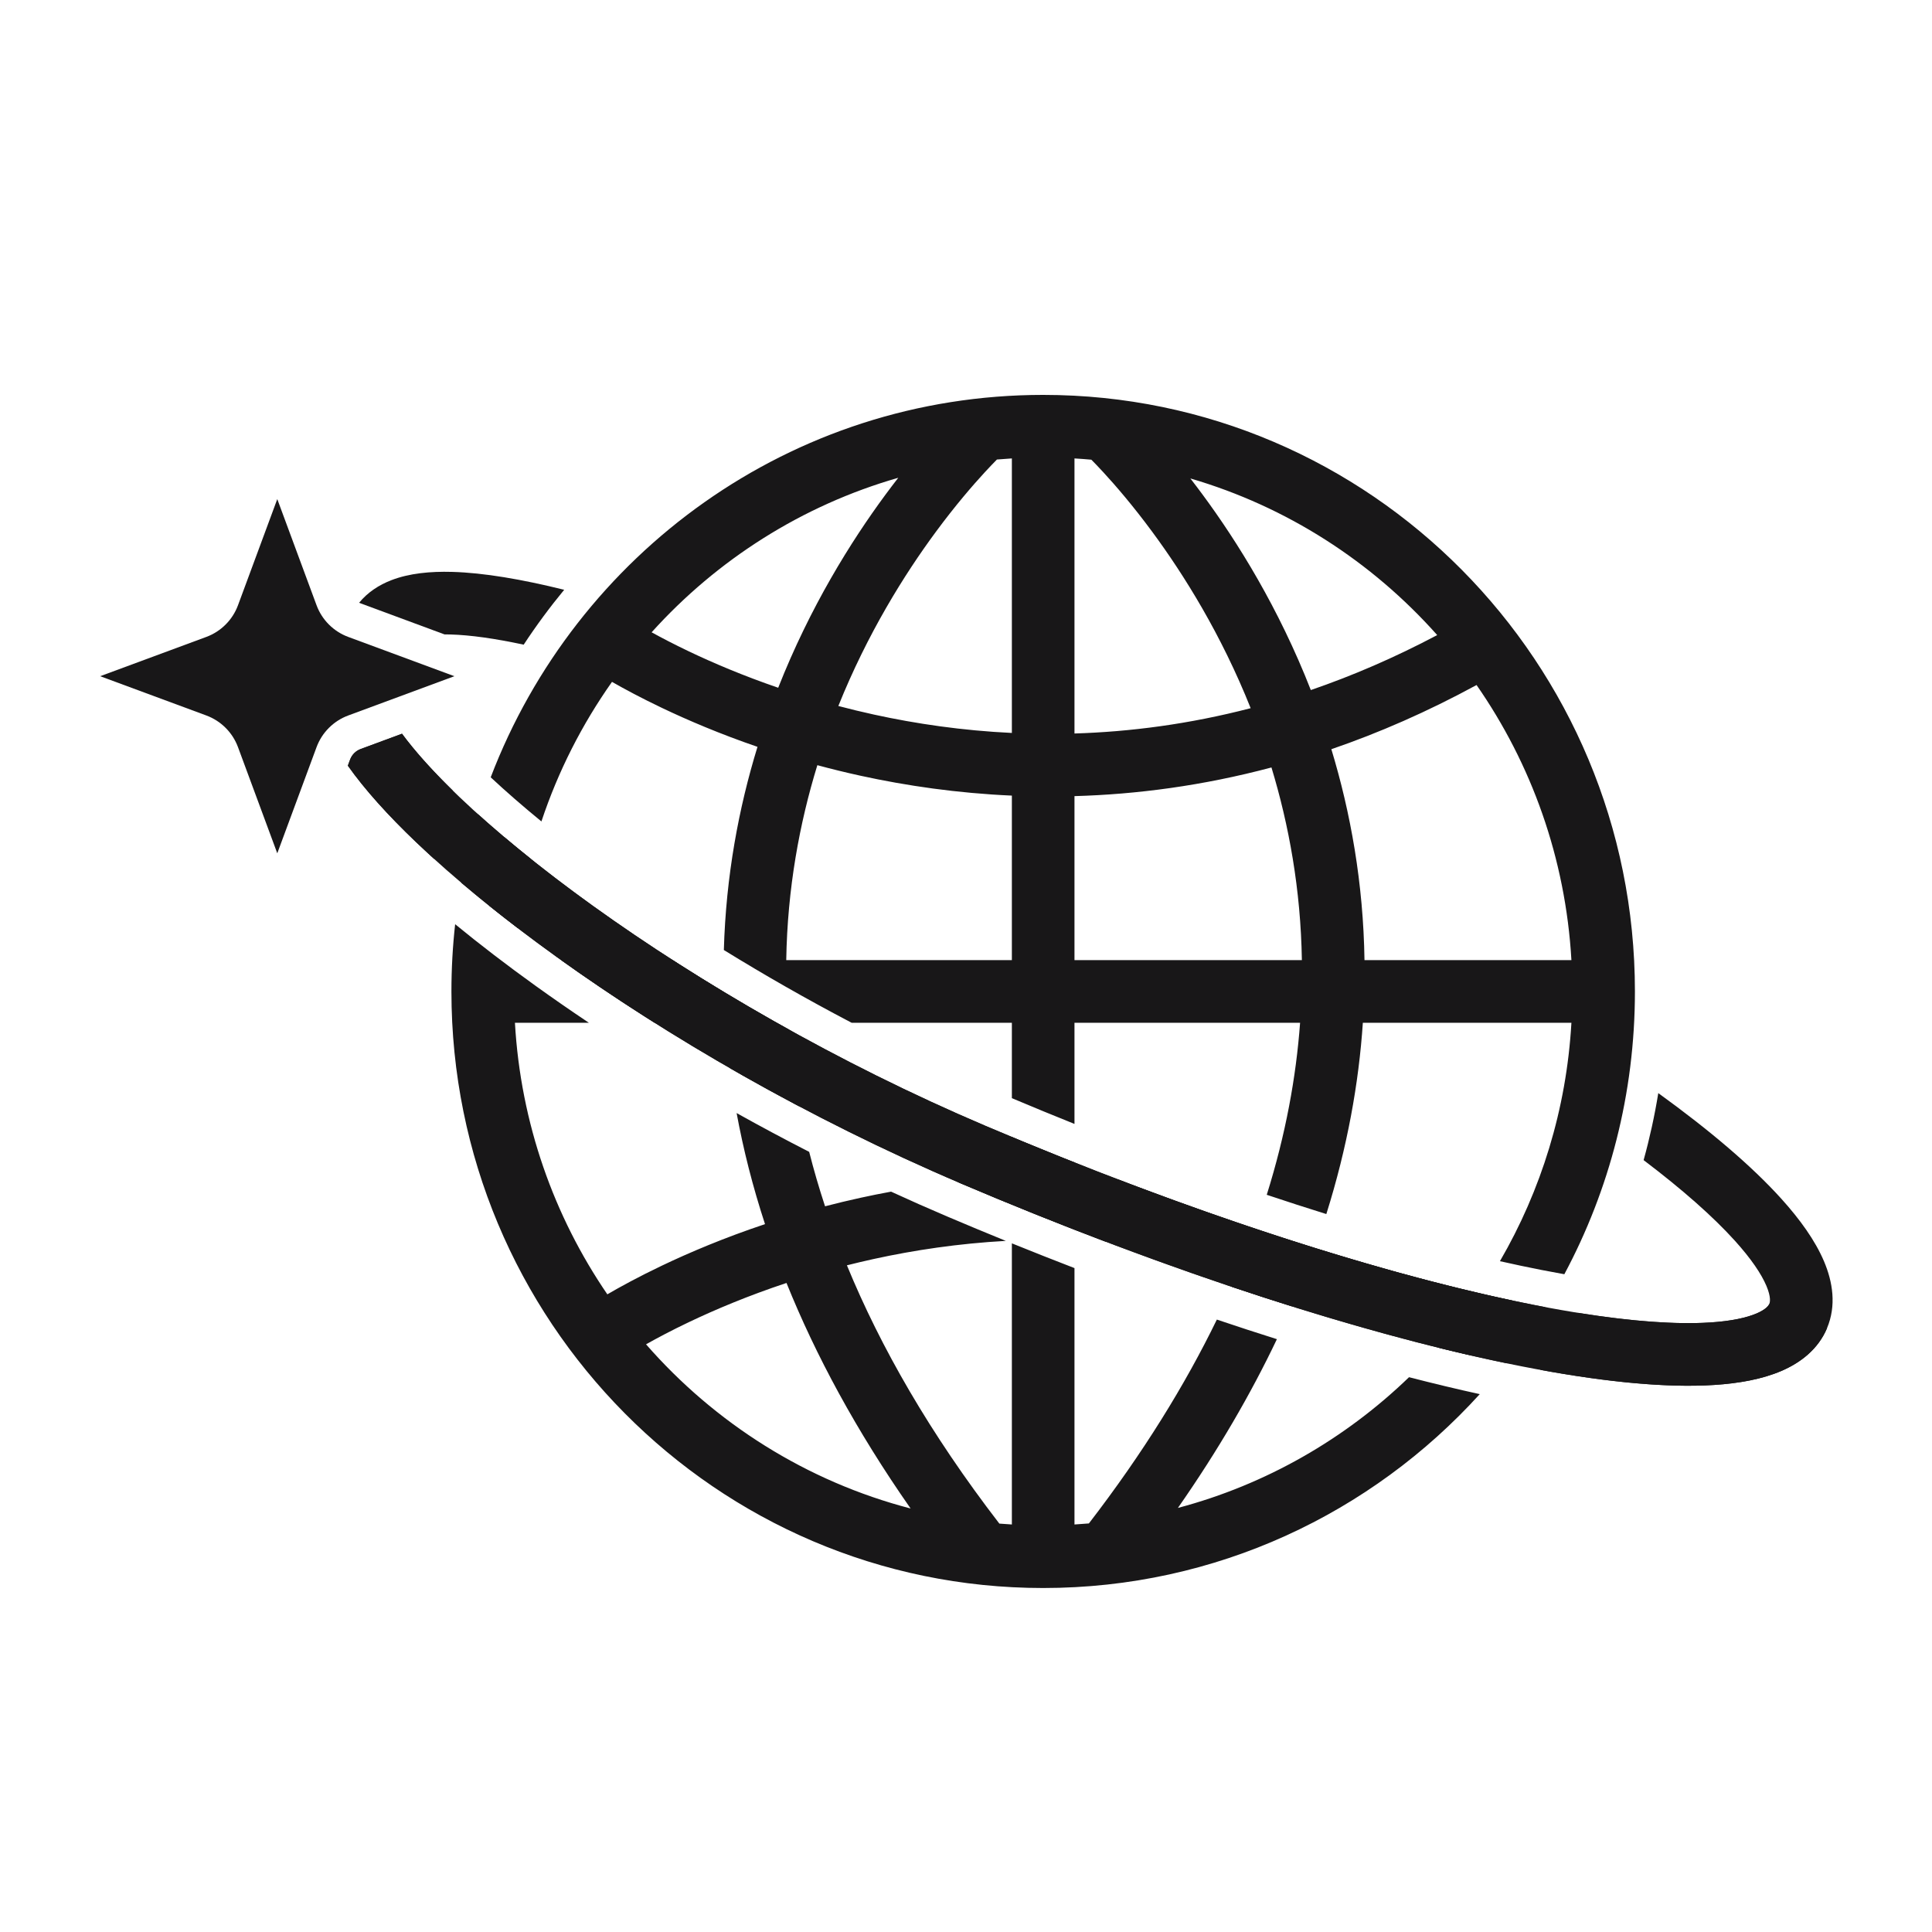
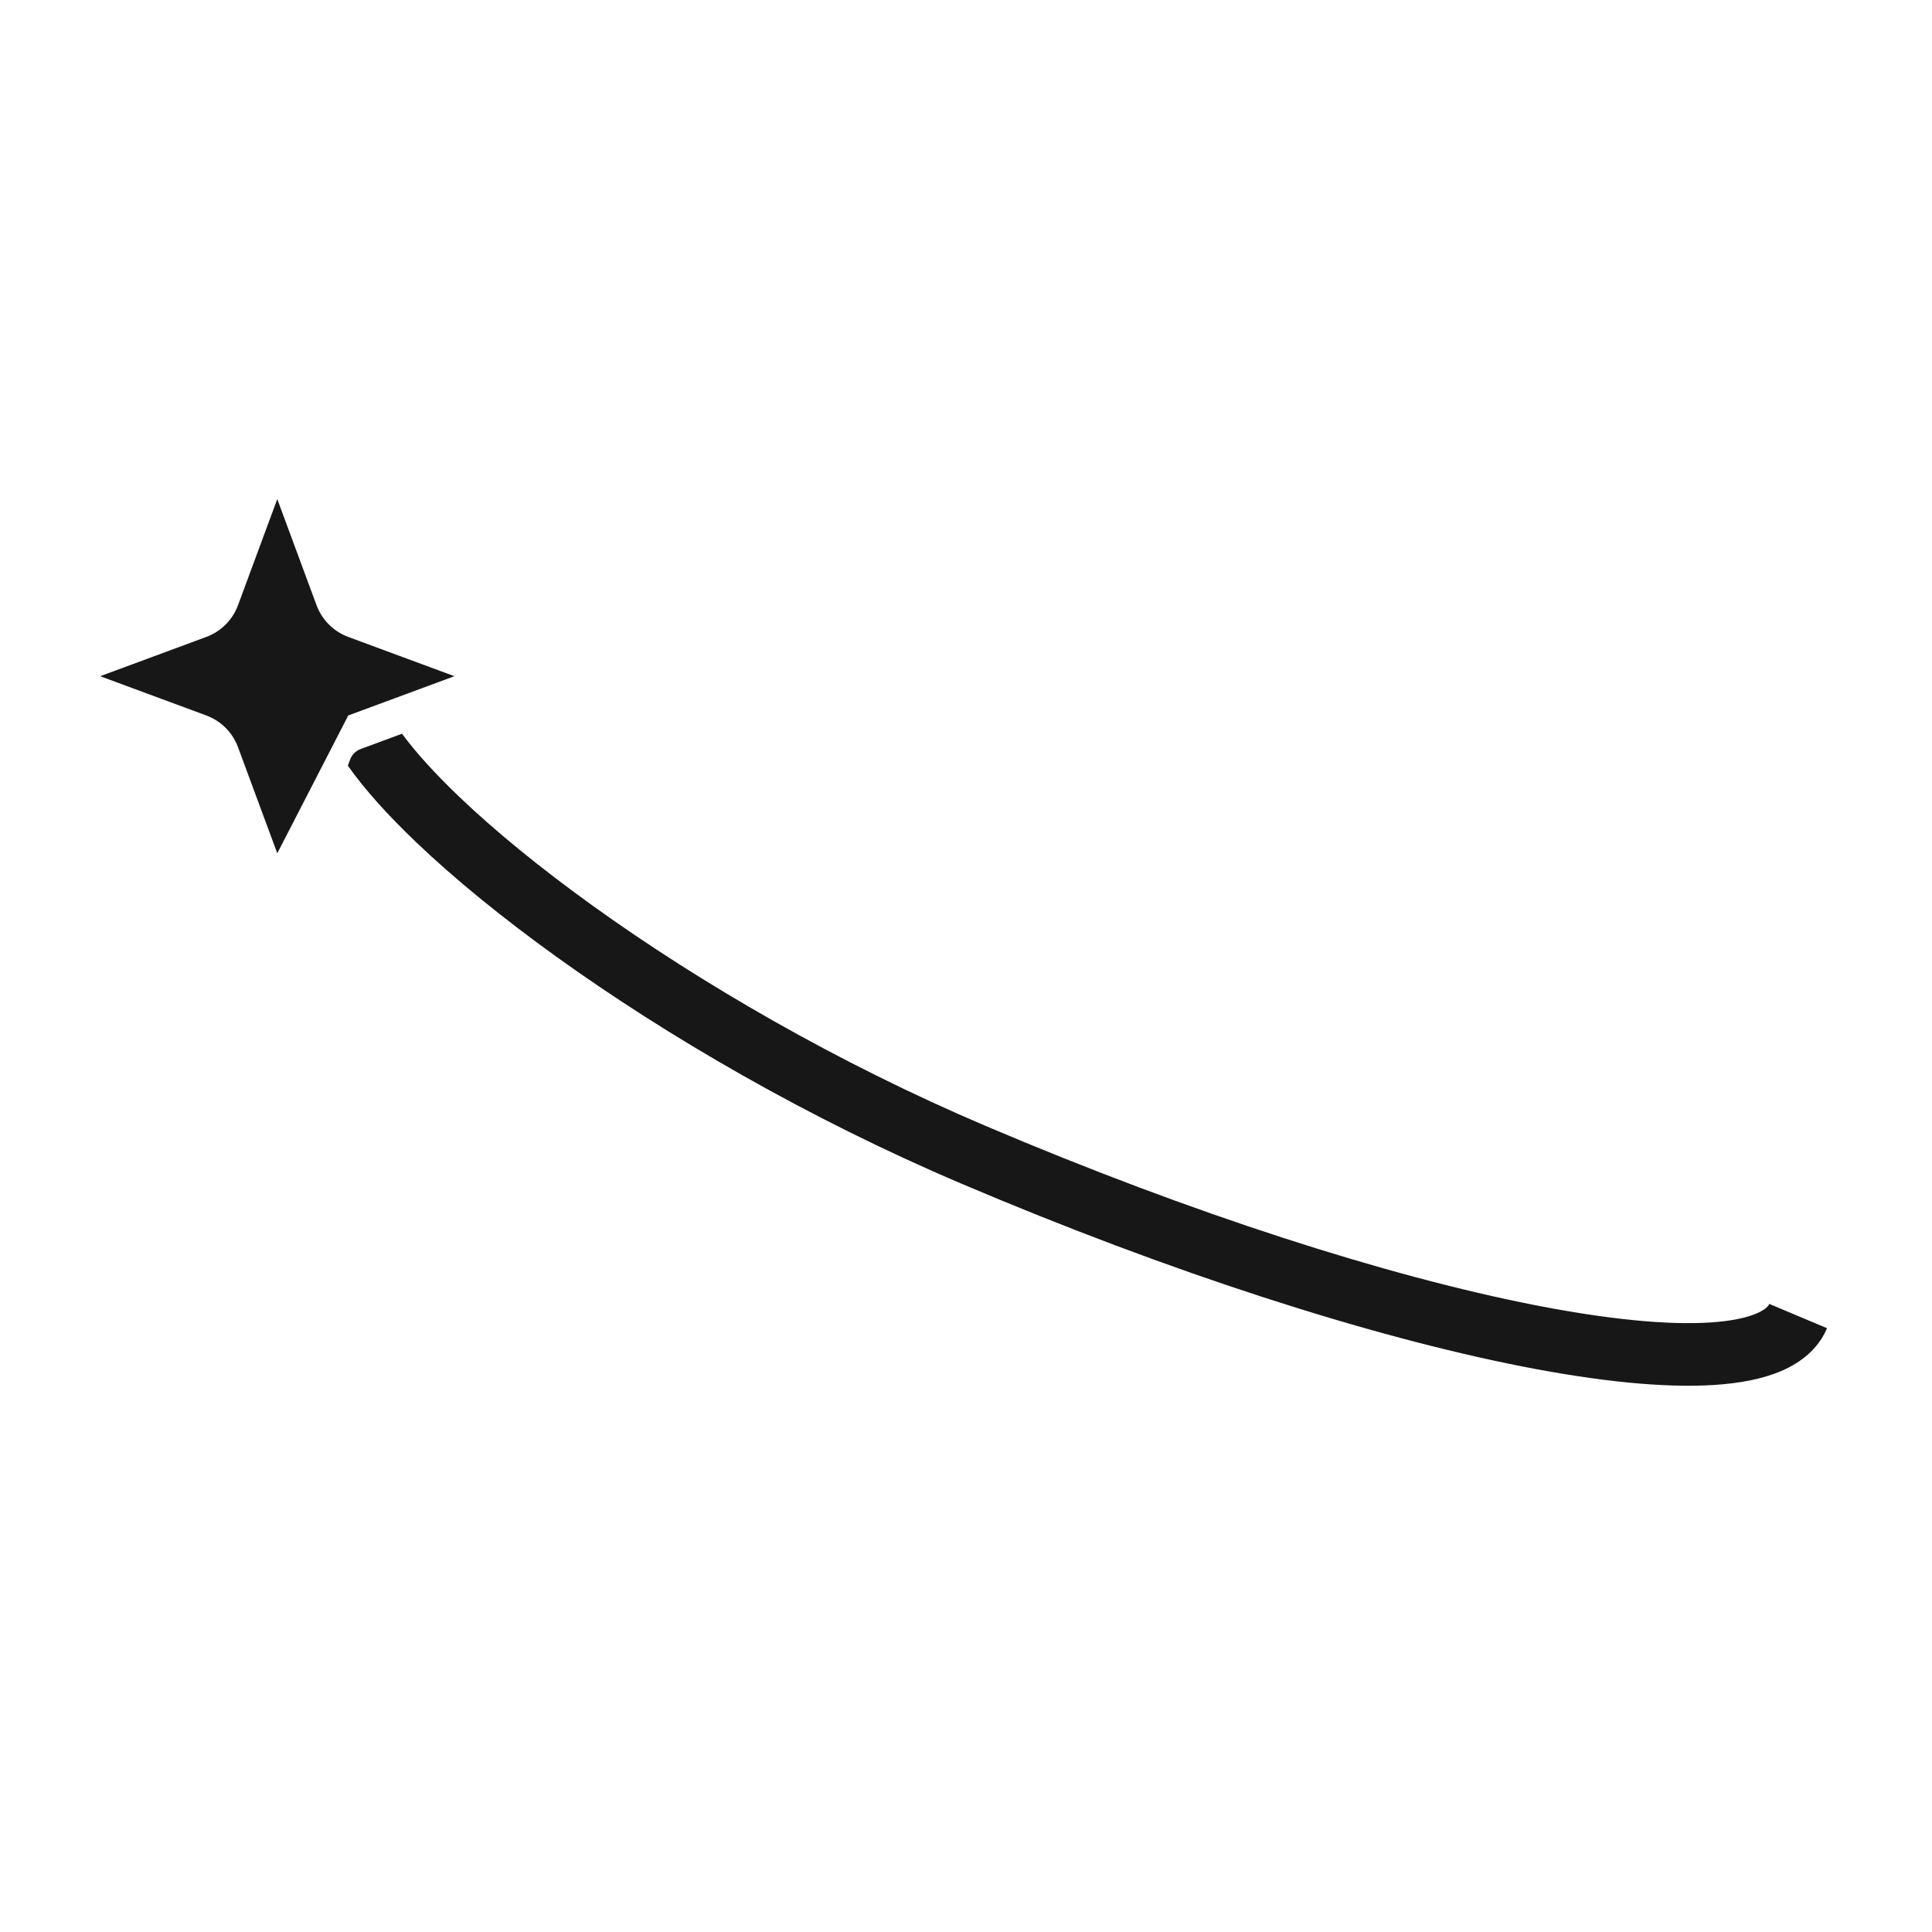
<svg xmlns="http://www.w3.org/2000/svg" width="1080" height="1080" viewBox="0 0 1080 1080" fill="none">
-   <path d="M926.993 611.055C955.775 631.859 979.245 651.811 995.769 670.104C1006.3 681.762 1014.71 693.509 1019.62 705.056C1024.54 716.641 1026.63 729.839 1021.31 742.469C1016.36 754.218 1006.56 761.741 995.804 766.365C985.152 770.943 972.257 773.3 958.217 774.201C932.328 775.862 899.144 772.75 861.041 765.767C868.706 755.572 875.831 744.943 882.373 733.924C912.306 738.718 937.15 740.48 955.976 739.272C967.893 738.508 976.401 736.608 981.983 734.209C987.456 731.857 988.717 729.683 989.05 728.892L989.051 728.89C989.407 728.042 990.165 725.241 987.403 718.737C984.624 712.193 979.002 703.756 969.797 693.565C957.646 680.114 940.469 664.932 918.79 648.518C922.178 636.285 924.926 623.784 926.993 611.055ZM281.781 467.848C296.521 480.297 313.241 493.304 331.652 506.535C391.277 549.381 467.895 594.043 550.882 629.356C661.312 676.346 765.125 709.983 845.474 727.01C838.489 737.754 830.872 748.042 822.678 757.821C742.032 739.351 642.173 706.238 537.178 661.562C451.715 625.195 372.853 579.242 311.228 534.958C297.845 525.342 285.241 515.779 273.531 506.383C275.498 493.256 278.265 480.393 281.781 467.848ZM892.039 607.879C890.963 614.194 889.7 620.446 888.258 626.627C886.267 625.268 884.251 623.901 882.208 622.53L892.039 607.879ZM224.724 410.158C231.496 419.356 240.969 430.062 253.129 441.949C248.97 454.399 245.485 467.16 242.718 480.187C239.211 477.009 235.83 473.866 232.58 470.762C216.952 455.835 203.883 441.371 194.452 428.013L195.709 424.617C196.722 421.88 198.88 419.722 201.617 418.709L224.724 410.158ZM332.519 370.582C331.299 370.227 330.087 369.879 328.884 369.535C330.998 366.574 333.162 363.652 335.374 360.769L332.519 370.582ZM218.772 324.321C228.808 320.453 240.585 319.354 252.69 319.687C270.439 320.174 291.806 323.859 315.384 329.695C307.305 339.487 299.746 349.728 292.747 360.375C276.755 356.942 262.96 354.982 251.73 354.674C250.606 354.643 249.524 354.631 248.484 354.634L201.617 337.291C201.324 337.183 201.039 337.058 200.76 336.924C205.553 331.073 211.893 326.973 218.772 324.321Z" fill="#181718" />
-   <path d="M254.43 516.64C268.286 528.006 283.398 539.589 299.557 551.2C309.048 558.021 318.937 564.876 329.187 571.73H287.851C291.069 627.934 309.691 679.942 339.508 723.542C346.632 719.388 356.875 713.771 369.88 707.563C385.371 700.169 404.83 691.916 427.646 684.295C420.696 663.061 415.481 642.35 411.773 622.21C424.975 629.583 438.512 636.83 452.334 643.898C454.871 653.89 457.819 664.033 461.209 674.323C467.645 672.645 474.274 671.049 481.084 669.56C486.643 668.344 492.323 667.198 498.119 666.136C508.417 670.875 518.832 675.493 529.347 679.967C540.373 684.658 551.347 689.225 562.254 693.664C535.812 695.127 511.117 698.817 488.564 703.751C483.406 704.879 478.359 706.073 473.43 707.32C492.198 752.963 519.777 801.227 558.644 851.699C560.968 851.892 563.301 852.057 565.641 852.194V695.037C577.395 699.799 589.068 704.412 600.641 708.869V852.194C603.335 852.036 606.021 851.841 608.696 851.609C639.026 812.212 662.476 774.16 680.229 737.65C691.583 741.48 702.779 745.132 713.795 748.604C699.235 779.182 680.982 810.669 658.456 842.942C707.703 829.893 751.951 804.35 787.656 769.862C801.282 773.379 814.481 776.54 827.198 779.332C766.742 845.922 679.817 887.71 583.141 887.71C400.31 887.71 252.351 738.265 252.351 554.23C252.351 541.523 253.056 528.98 254.43 516.64ZM439.657 717.183C417.986 724.373 399.545 732.186 384.956 739.149C375.218 743.797 367.218 748.057 361.141 751.482C399.669 795.596 450.902 828.125 509.036 843.262C478.601 799.704 455.948 757.58 439.657 717.183ZM565.641 635.572C577.399 640.476 589.072 645.225 600.641 649.814V658.171C608.827 658.401 617.138 658.844 625.562 659.521C713.166 692.995 793.681 716.932 857.734 729.518C859.798 729.923 861.843 730.314 863.868 730.695C857.127 741.572 849.782 752.028 841.879 762.018C829.602 759.468 816.813 756.544 803.569 753.259C804.567 752.134 805.561 751.004 806.542 749.864C779.892 735.521 753.684 724.374 728.127 715.9C726.22 720.663 724.223 725.45 722.138 730.261C711.173 726.823 700.017 723.2 688.693 719.396C690.657 714.943 692.538 710.516 694.336 706.112C667.925 699.555 642.35 695.736 617.858 694.038C591.478 684.032 564.502 673.19 537.178 661.563C536.545 661.294 535.913 661.021 535.28 660.751C545.145 659.698 555.273 658.918 565.641 658.458V635.572ZM583.141 220.75C765.971 220.75 913.931 370.196 913.931 554.23C913.931 611.409 899.645 665.248 874.472 712.304C870.285 711.559 865.99 710.757 861.59 709.893C854.115 708.424 846.404 706.794 838.471 705.009C861.436 665.497 875.657 620.173 878.431 571.73H761.842C759.573 605.557 753.174 641.286 741.426 678.666C730.536 675.274 719.427 671.685 708.122 667.901C718.697 634.177 724.542 602.059 726.758 571.73H600.641V628.281C589.074 623.642 577.4 618.842 565.641 613.886V571.73H476.064C451.05 558.623 427.114 544.935 404.637 531.066C405.806 489.728 412.935 451.691 423.439 417.488C402.432 410.272 384.41 402.582 369.88 395.646C358.383 390.159 349.045 385.132 342.111 381.17C325.39 404.839 312.006 431.08 302.656 459.193C292.223 450.656 282.744 442.394 274.309 434.52C322.009 309.54 442.216 220.75 583.141 220.75ZM376.104 536.73C396.433 549.805 418.098 562.806 440.802 575.423C441.952 589.384 443.871 603.72 446.669 618.412C433.426 611.413 420.476 604.262 407.869 597.01C406.795 588.471 405.986 580.043 405.429 571.73H365.906C347.456 560.095 329.991 548.36 313.702 536.73H376.104ZM456.902 427.743C446.945 460.154 440.164 496.648 439.515 536.73H565.641V444.751C535.202 443.401 506.838 439.284 481.084 433.65C472.744 431.826 464.678 429.842 456.902 427.743ZM710.755 429.017C672.287 439.259 635.354 444.063 600.641 445.038V536.73H727.757C727.116 497.172 720.499 461.109 710.755 429.017ZM825.404 382.931C797.879 397.911 770.752 409.707 744.235 418.816C754.991 454.236 762.115 493.736 762.756 536.73H878.431C875.163 479.67 856.02 426.934 825.404 382.931ZM267.202 455.139C276.095 463.157 285.913 471.474 296.571 479.992C293.367 492.626 290.962 505.584 289.413 518.808C278.174 510.227 267.619 501.742 257.836 493.436C260.22 480.389 263.358 467.607 267.202 455.139ZM600.641 410.029C631.728 409.085 664.739 404.818 699.13 395.879C682.738 354.792 661.946 321.44 644.073 297.234C633.292 282.633 623.622 271.426 616.71 263.929C614.061 261.056 611.82 258.731 610.082 256.973C606.949 256.687 603.801 256.451 600.641 256.265V410.029ZM565.641 256.265C562.845 256.429 560.06 256.633 557.286 256.876C555.535 258.646 553.26 261.003 550.562 263.93C543.65 271.427 533.979 282.633 523.197 297.234C505.503 321.198 484.949 354.128 468.635 394.65C475.073 396.35 481.72 397.962 488.564 399.459C512.077 404.603 537.919 408.396 565.641 409.721V256.265ZM665.423 267.455C667.637 270.308 669.912 273.305 672.229 276.444C691.86 303.03 714.849 339.97 732.758 385.745C755.842 377.823 779.445 367.707 803.411 355.016C766.92 313.964 719.328 283.179 665.423 267.455ZM502.138 267.084C448.389 282.496 400.856 312.864 364.259 353.462C369.867 356.548 376.802 360.169 384.956 364.061C398.493 370.522 415.347 377.711 435.02 384.459C452.854 339.278 475.595 302.78 495.041 276.444C497.46 273.169 499.832 270.048 502.138 267.084Z" fill="#181718" />
-   <path d="M155 279L176.952 338.324C179.99 346.535 186.465 353.01 194.676 356.048L254 378L194.676 399.952C186.465 402.99 179.99 409.465 176.952 417.676L155 477L133.048 417.676C130.01 409.465 123.535 402.99 115.324 399.952L56 378L115.324 356.048C123.535 353.01 130.01 346.535 133.048 338.324L155 279Z" fill="#181718" />
+   <path d="M155 279L176.952 338.324C179.99 346.535 186.465 353.01 194.676 356.048L254 378L194.676 399.952L155 477L133.048 417.676C130.01 409.465 123.535 402.99 115.324 399.952L56 378L115.324 356.048C123.535 353.01 130.01 346.535 133.048 338.324L155 279Z" fill="#181718" />
  <path d="M224.723 410.158C232.154 420.251 242.838 432.16 256.755 445.453C276.469 464.282 301.844 485.116 331.652 506.536C391.277 549.382 467.895 594.044 550.882 629.357C667.016 678.774 775.832 713.426 857.734 729.518C898.831 737.592 932.202 740.8 955.976 739.274C967.893 738.51 976.401 736.609 981.983 734.21C987.455 731.858 988.716 729.685 989.05 728.894L1021.31 742.468C1016.37 754.218 1006.56 761.741 995.804 766.366C985.152 770.944 972.257 773.301 958.217 774.202C930.076 776.008 893.314 772.177 850.986 763.86C766.038 747.17 654.833 711.627 537.178 661.563C451.715 625.197 372.853 579.243 311.228 534.959C280.411 512.814 253.719 490.954 232.58 470.764C216.952 455.837 203.882 441.373 194.451 428.014L195.709 424.617C196.722 421.88 198.88 419.722 201.617 418.709L224.723 410.158Z" fill="#181718" />
</svg>